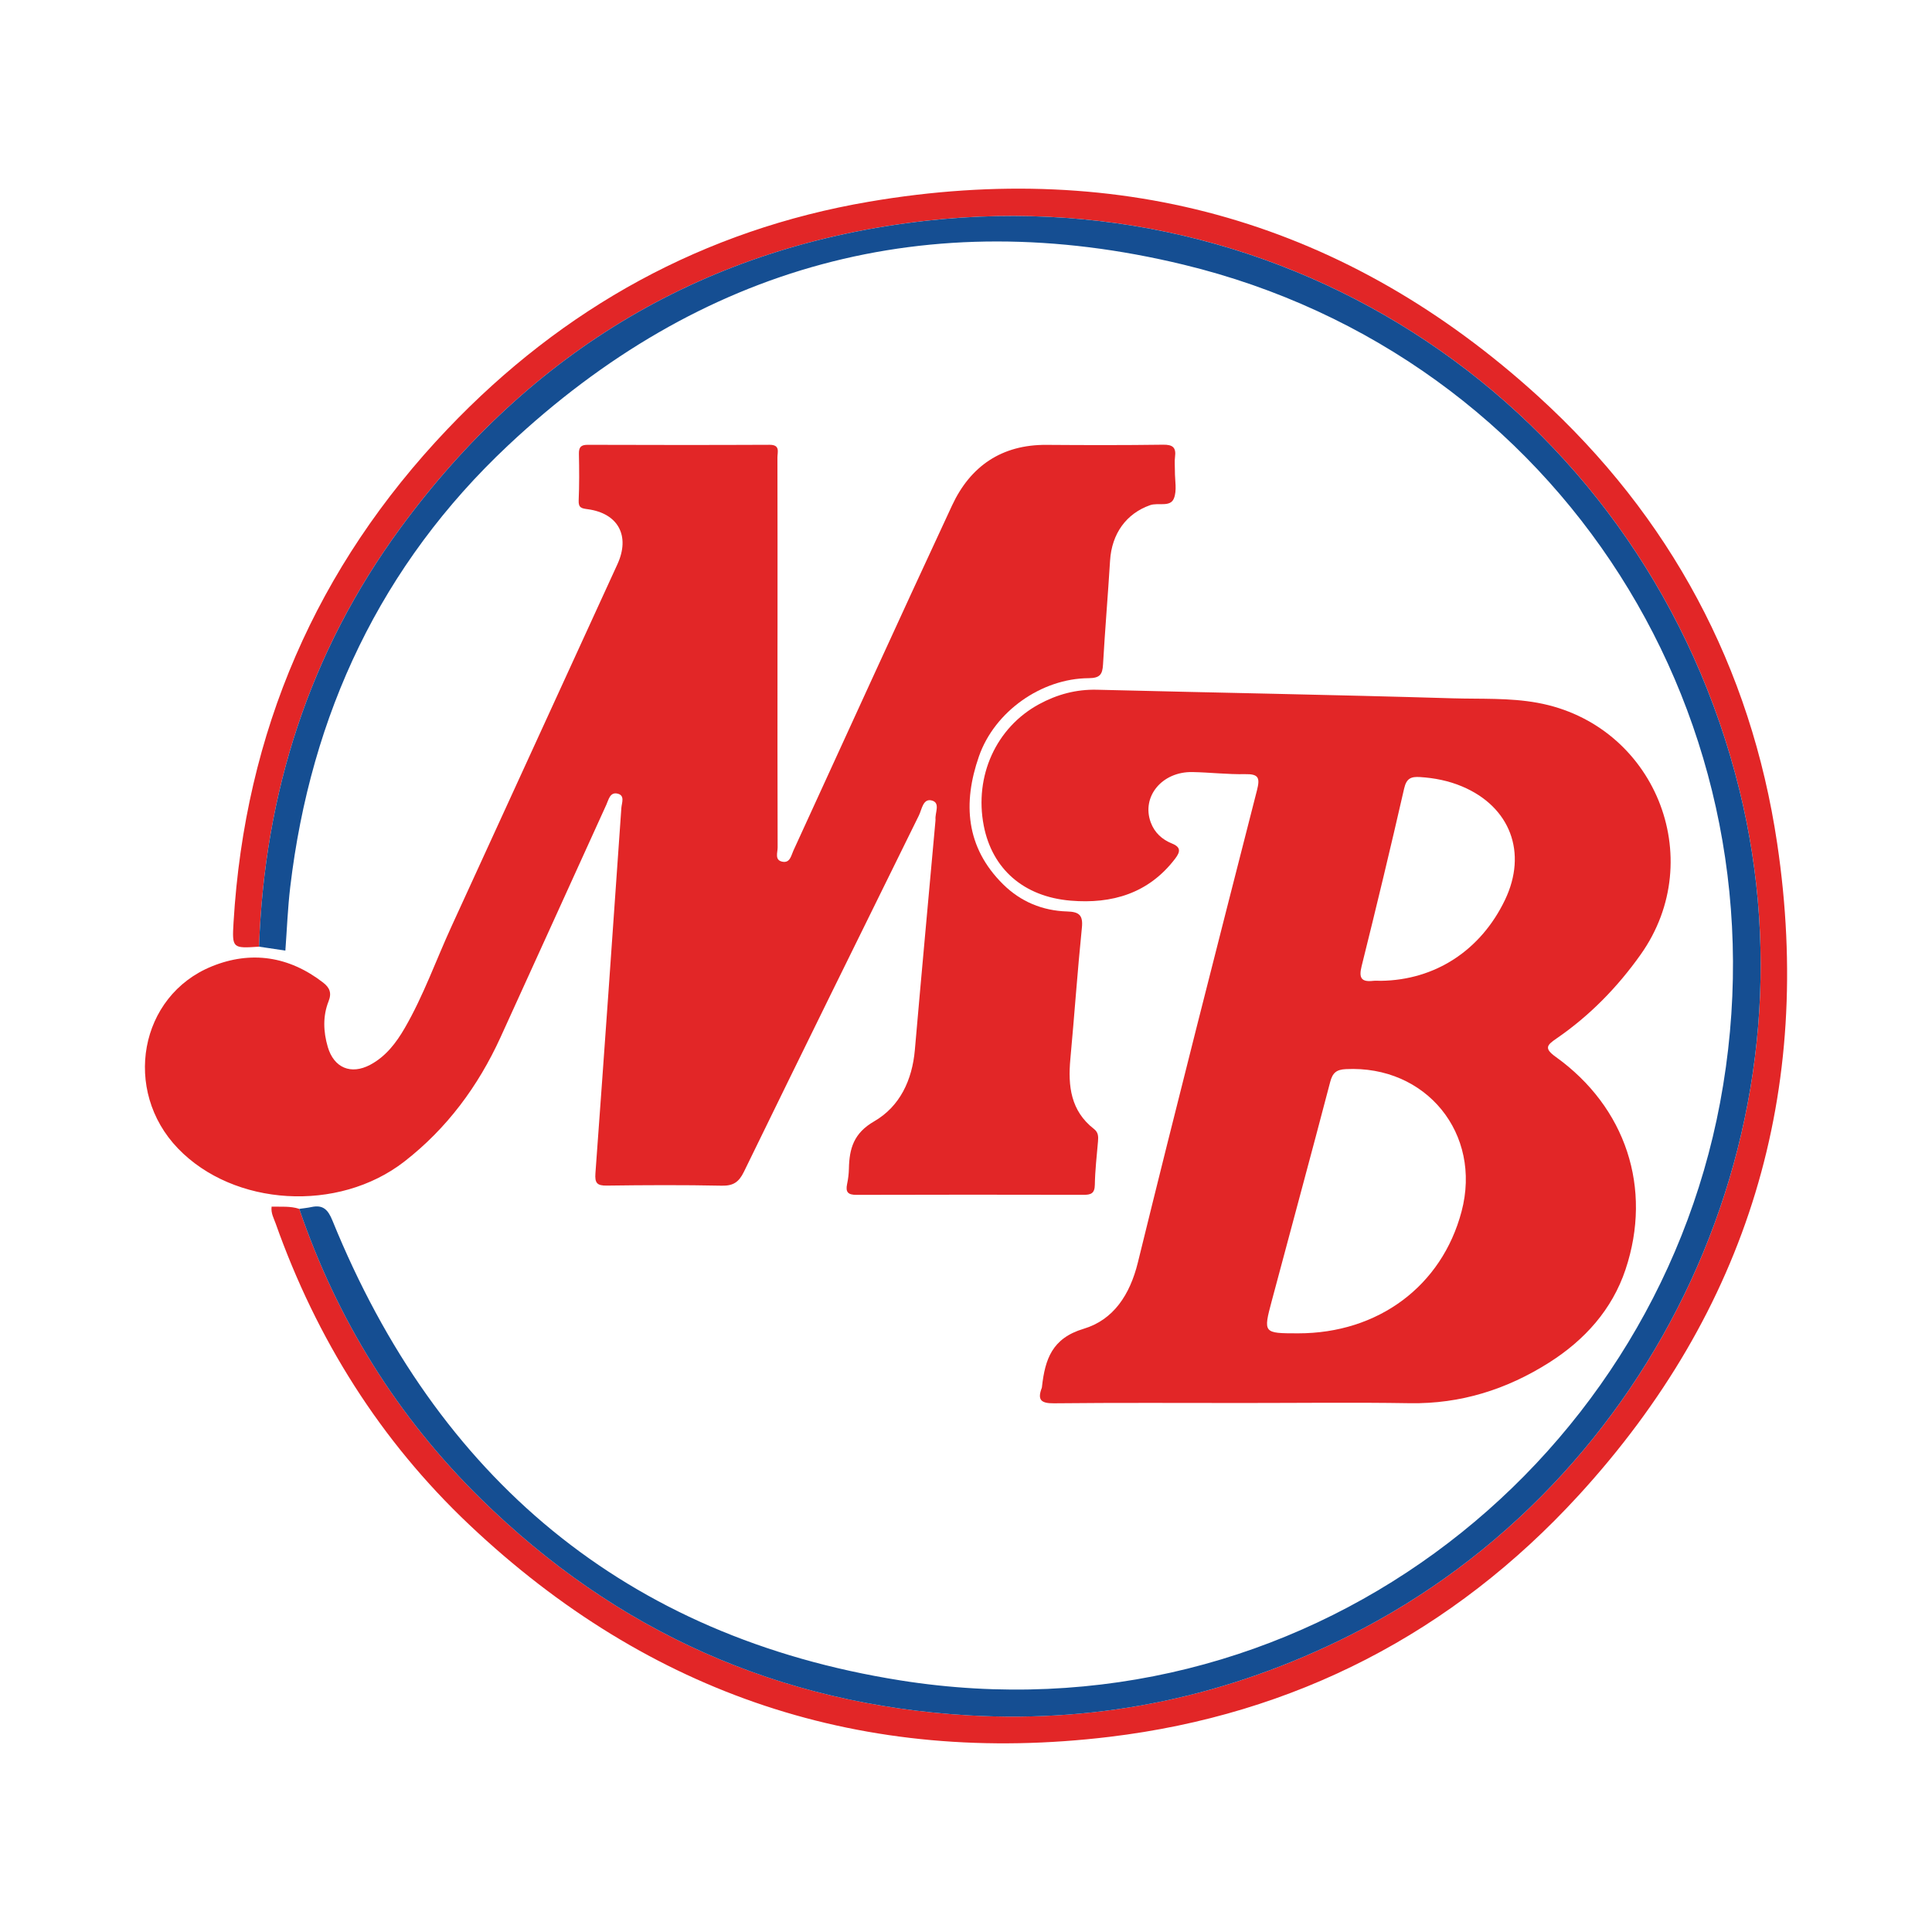
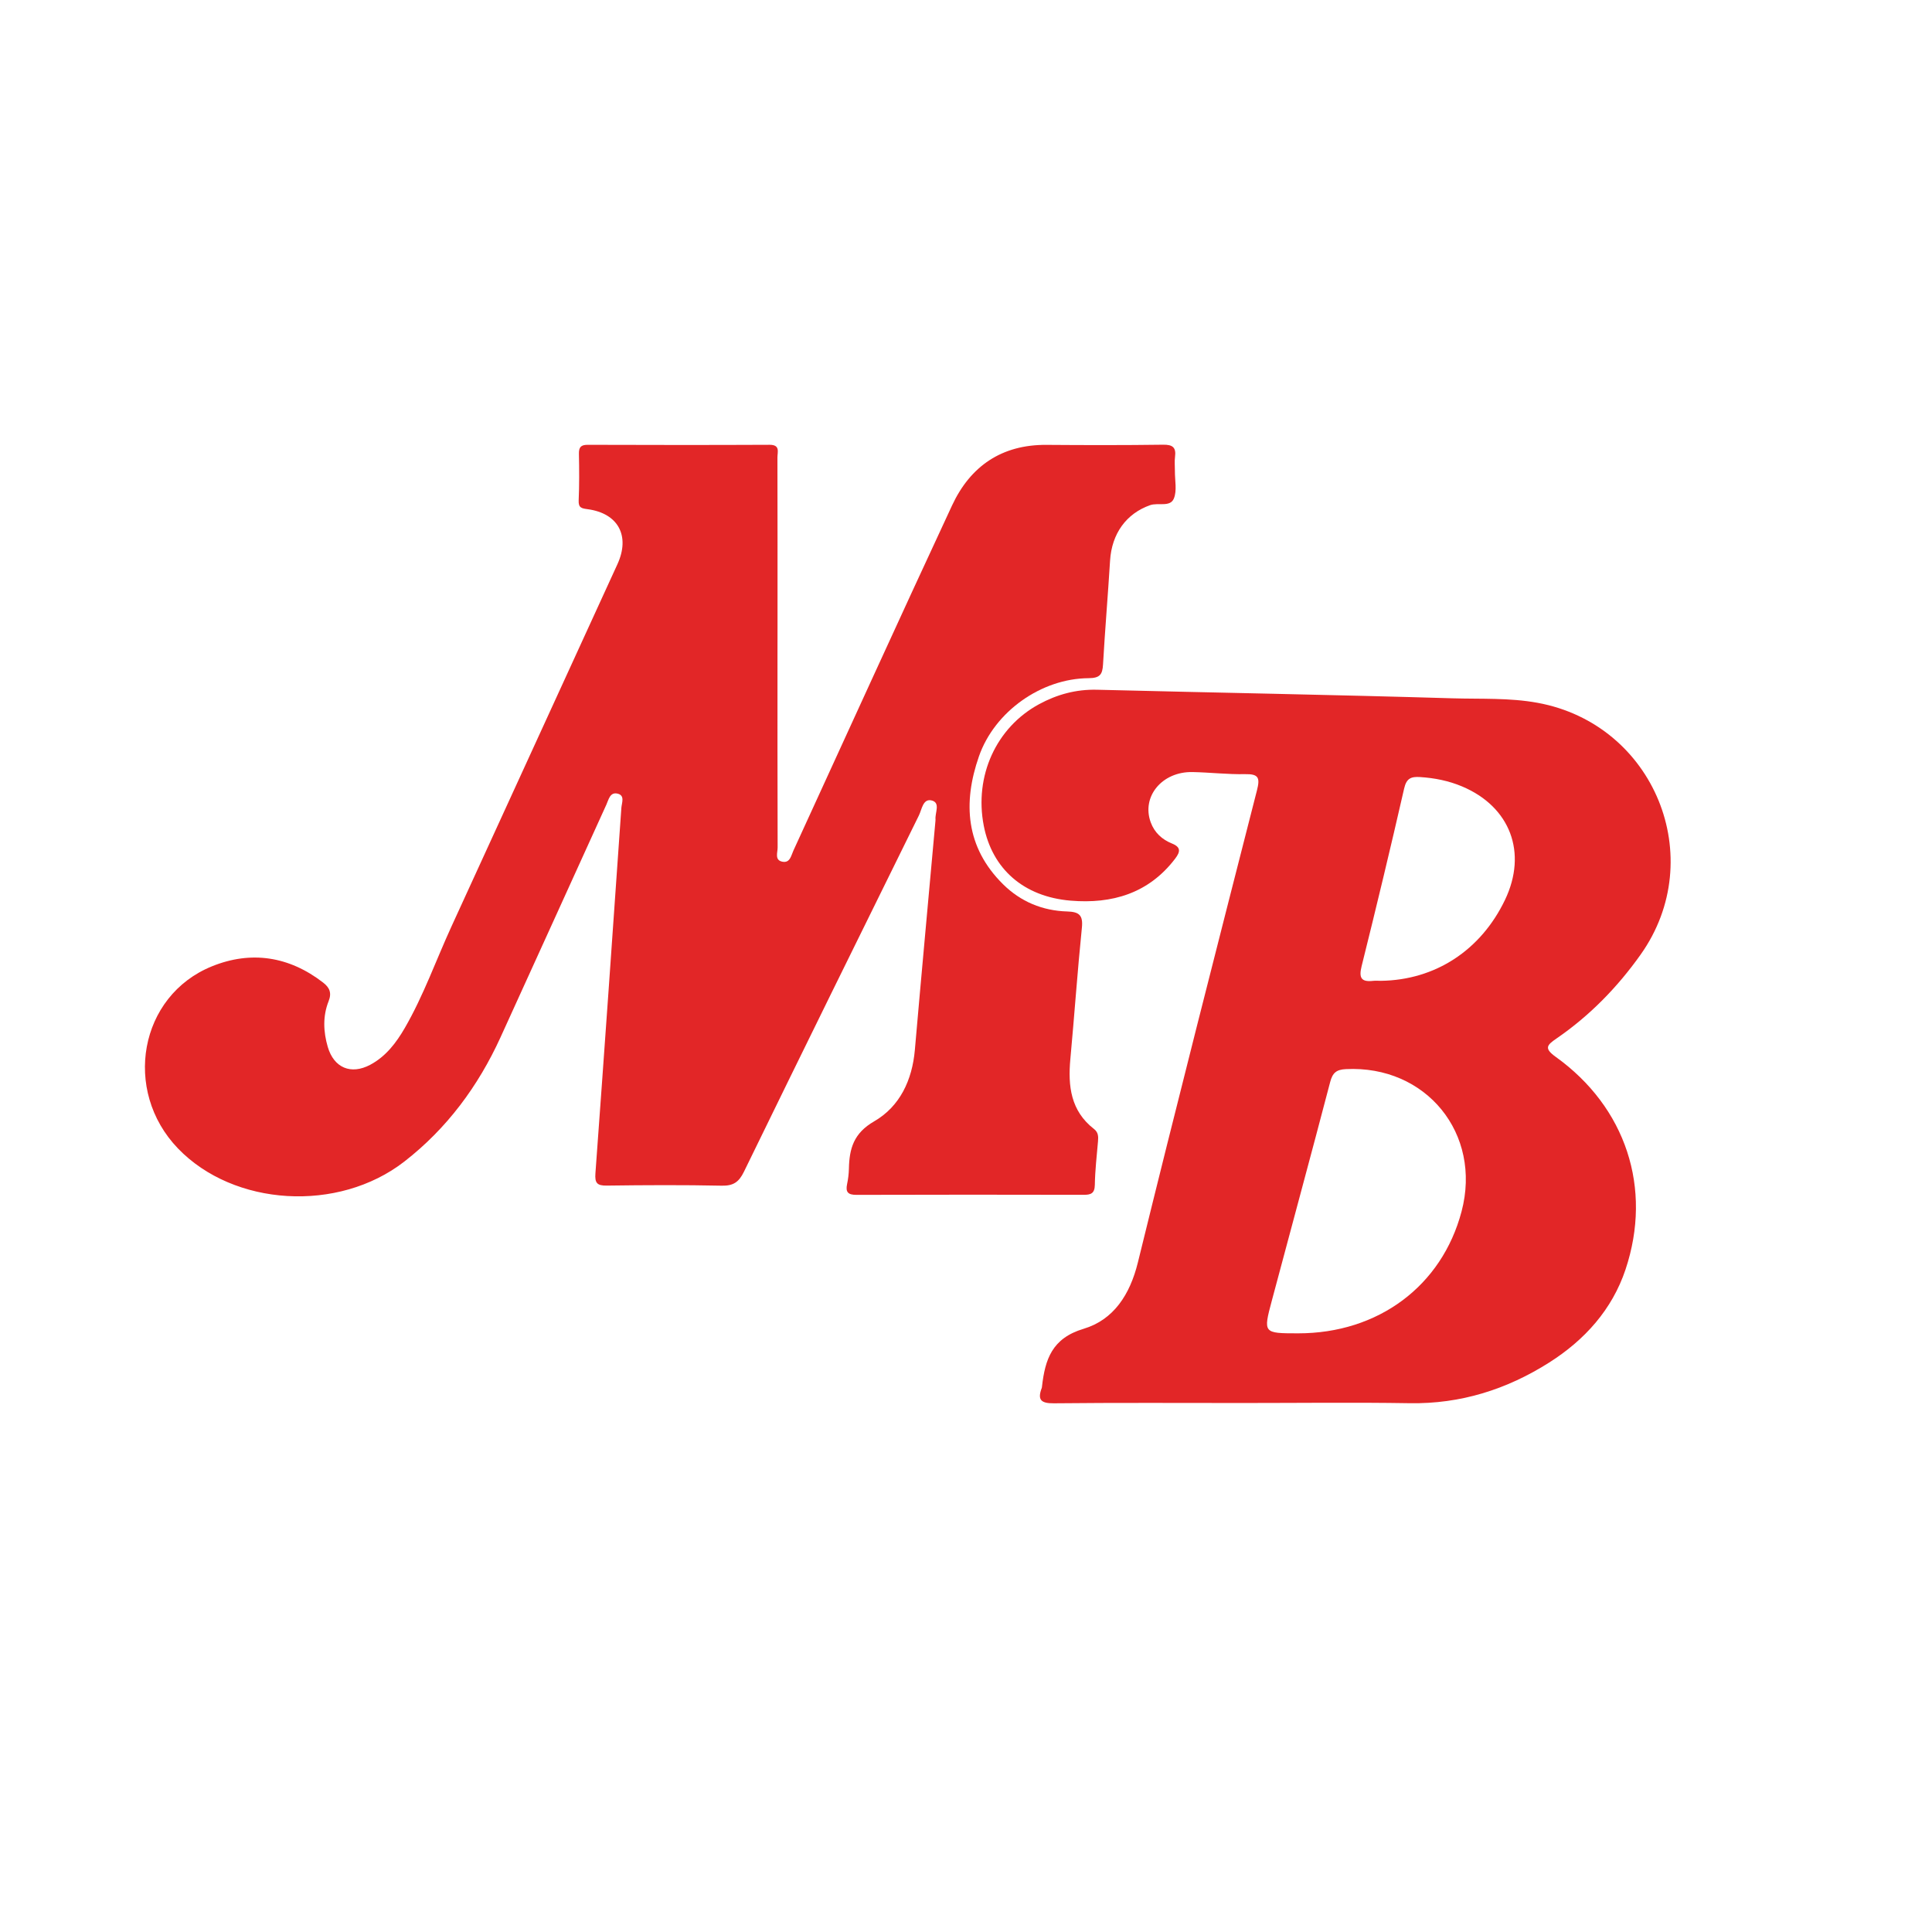
<svg xmlns="http://www.w3.org/2000/svg" version="1.1" id="Layer_1" x="0px" y="0px" width="200px" height="200px" viewBox="0 0 200 200" enable-background="new 0 0 200 200" xml:space="preserve">
  <g>
    <path fill="#E22627" d="M80.485,67.631c0,6.703-0.007,13.406,0.015,20.11c0.002,0.52-0.341,1.317,0.516,1.467   c0.772,0.135,0.882-0.64,1.115-1.149c5.471-11.913,10.892-23.85,16.425-35.734c1.894-4.068,5.14-6.307,9.778-6.272   c4.022,0.03,8.044,0.039,12.065-0.017c1.003-0.014,1.369,0.282,1.238,1.269c-0.063,0.474-0.006,0.964-0.012,1.446   c-0.011,0.964,0.234,2.037-0.111,2.863c-0.384,0.917-1.625,0.388-2.458,0.682c-2.458,0.867-3.971,2.938-4.143,5.749   c-0.22,3.582-0.524,7.158-0.728,10.741c-0.059,1.042-0.325,1.411-1.494,1.419c-4.878,0.031-9.728,3.435-11.353,8.098   c-1.68,4.822-1.368,9.406,2.494,13.231c1.827,1.81,4.086,2.744,6.643,2.821c1.202,0.037,1.657,0.352,1.523,1.667   c-0.461,4.529-0.774,9.073-1.195,13.606c-0.26,2.798,0.036,5.374,2.447,7.244c0.458,0.356,0.456,0.793,0.414,1.291   c-0.128,1.494-0.303,2.989-0.327,4.486c-0.014,0.91-0.417,1.041-1.18,1.039c-7.829-0.017-15.659-0.021-23.488,0.004   c-0.872,0.003-1.158-0.272-0.978-1.119c0.111-0.522,0.176-1.061,0.188-1.595c0.044-2.079,0.49-3.67,2.616-4.898   c2.652-1.531,3.938-4.261,4.211-7.396c0.687-7.898,1.418-15.792,2.13-23.688c0.005-0.053,0.014-0.108,0.009-0.16   c-0.073-0.689,0.54-1.732-0.39-1.97c-0.91-0.232-1.022,0.922-1.33,1.546c-6.06,12.287-12.114,24.578-18.116,36.893   c-0.521,1.069-1.099,1.462-2.296,1.437c-3.967-0.082-7.936-0.063-11.904-0.009c-1.013,0.014-1.245-0.277-1.171-1.275   c0.924-12.606,1.808-25.215,2.685-37.824c0.037-0.527,0.41-1.318-0.435-1.486c-0.746-0.148-0.885,0.64-1.119,1.153   c-3.66,8.034-7.297,16.077-10.967,24.106c-2.309,5.051-5.55,9.423-9.944,12.837c-6.848,5.319-17.657,4.646-23.434-1.356   c-5.768-5.992-4.008-15.804,3.516-18.854c4.048-1.641,7.985-1.044,11.508,1.682c0.667,0.516,0.913,1.062,0.569,1.928   c-0.613,1.546-0.548,3.156-0.086,4.735c0.634,2.163,2.399,2.911,4.396,1.847c1.616-0.862,2.691-2.276,3.584-3.821   c1.934-3.346,3.219-6.994,4.823-10.494c5.731-12.5,11.458-25.001,17.182-37.504c1.338-2.924,0.087-5.264-3.072-5.693   c-0.617-0.084-0.975-0.128-0.941-0.903c0.071-1.606,0.059-3.217,0.026-4.825c-0.014-0.689,0.205-0.941,0.913-0.938   c6.274,0.02,12.548,0.027,18.823-0.002c1.126-0.005,0.813,0.751,0.814,1.315c0.015,5.845,0.009,11.69,0.009,17.536   C80.485,65.808,80.485,66.72,80.485,67.631z" />
    <path fill="#E22627" d="M128.721,145.238c-6.542,0-13.084-0.037-19.625,0.031c-1.352,0.014-1.716-0.368-1.252-1.595   c0.019-0.049,0.019-0.105,0.025-0.159c0.322-2.783,1.022-4.976,4.305-5.958c3.102-0.927,4.8-3.535,5.618-6.866   c4.007-16.32,8.168-32.602,12.33-48.884c0.331-1.296,0.165-1.694-1.221-1.667c-1.816,0.036-3.635-0.181-5.454-0.217   c-3.152-0.063-5.298,2.54-4.327,5.199c0.392,1.074,1.175,1.784,2.208,2.201c0.932,0.377,0.864,0.852,0.328,1.558   c-2.746,3.611-6.541,4.711-10.821,4.354c-4.896-0.409-8.135-3.311-8.998-7.765c-0.995-5.134,1.278-10.159,5.726-12.572   c1.863-1.011,3.839-1.551,6.002-1.497c12.264,0.307,24.531,0.52,36.793,0.887c2.935,0.088,5.889-0.069,8.814,0.467   c12.073,2.212,17.756,16.064,10.669,26.057c-2.41,3.398-5.284,6.338-8.72,8.698c-0.986,0.677-1.307,1.012-0.074,1.896   c7.253,5.203,10.04,13.592,7.226,22.013c-1.388,4.153-4.229,7.303-7.908,9.634c-4.392,2.783-9.161,4.292-14.431,4.206   C140.197,145.166,134.458,145.238,128.721,145.238z M134.363,138.027c8.308,0.009,14.895-4.897,16.937-12.615   c2.13-8.054-3.667-15.16-11.986-14.736c-0.965,0.049-1.364,0.373-1.615,1.334c-1.977,7.559-4.033,15.098-6.044,22.648   C130.759,138.018,130.779,138.023,134.363,138.027z M142.945,101.534c5.624-0.074,10.343-3.149,12.849-8.373   c2.346-4.891,0.55-9.649-4.44-11.75c-1.393-0.586-2.848-0.876-4.358-0.971c-0.927-0.058-1.399,0.132-1.64,1.188   c-1.403,6.146-2.878,12.275-4.402,18.392c-0.302,1.211-0.04,1.655,1.189,1.518C142.407,101.508,142.677,101.534,142.945,101.534z" />
-     <path fill="#E22627" d="M26.816,97.999c-2.745,0.183-2.801,0.179-2.639-2.523c1.182-19.707,8.56-36.78,22.151-51.062   C58.285,31.85,72.859,23.797,89.975,20.878c26.267-4.479,49.528,2.188,69.258,20.148c13.659,12.434,22.018,28.013,24.739,46.278   c3.822,25.652-3,48.341-20.559,67.5c-13.046,14.235-29.381,22.68-48.532,24.99c-25.428,3.067-47.645-4.312-66.302-21.955   c-9.23-8.729-15.804-19.229-20.047-31.193c-0.19-0.537-0.501-1.056-0.417-1.737c0.97,0.029,1.929-0.074,2.865,0.232   c3.909,11.464,10.15,21.507,18.771,29.982c14.021,13.784,30.924,21.322,50.56,22.45c13.818,0.794,26.935-2.031,39.341-8.245   c31.929-15.992,48.969-52.846,40.413-87.543c-9.446-38.305-45.011-63.316-84.195-58.932C73.12,25.4,54.972,36.245,41.456,54.657   C32.02,67.511,27.376,82.092,26.816,97.999z" />
-     <path fill="#154E92" d="M26.816,97.999c0.56-15.907,5.204-30.488,14.64-43.342C54.972,36.245,73.12,25.4,95.869,22.855   c39.185-4.384,74.749,20.627,84.195,58.932c8.556,34.697-8.484,71.551-40.413,87.543c-12.406,6.214-25.523,9.039-39.341,8.245   c-19.636-1.128-36.539-8.667-50.56-22.45c-8.621-8.475-14.862-18.518-18.771-29.982c0.422-0.062,0.848-0.102,1.264-0.191   c1.208-0.259,1.715,0.277,2.175,1.408c10.837,26.655,30.36,43.079,58.765,47.591c41.511,6.594,77.736-21.79,84.876-59.789   c7.407-39.42-16.563-77.33-55.536-86.764c-26.44-6.4-50.042,0.044-69.93,18.715c-13.151,12.346-20.427,27.817-22.548,45.71   c-0.258,2.172-0.339,4.365-0.504,6.583C28.601,98.264,27.708,98.131,26.816,97.999z" />
  </g>
</svg>